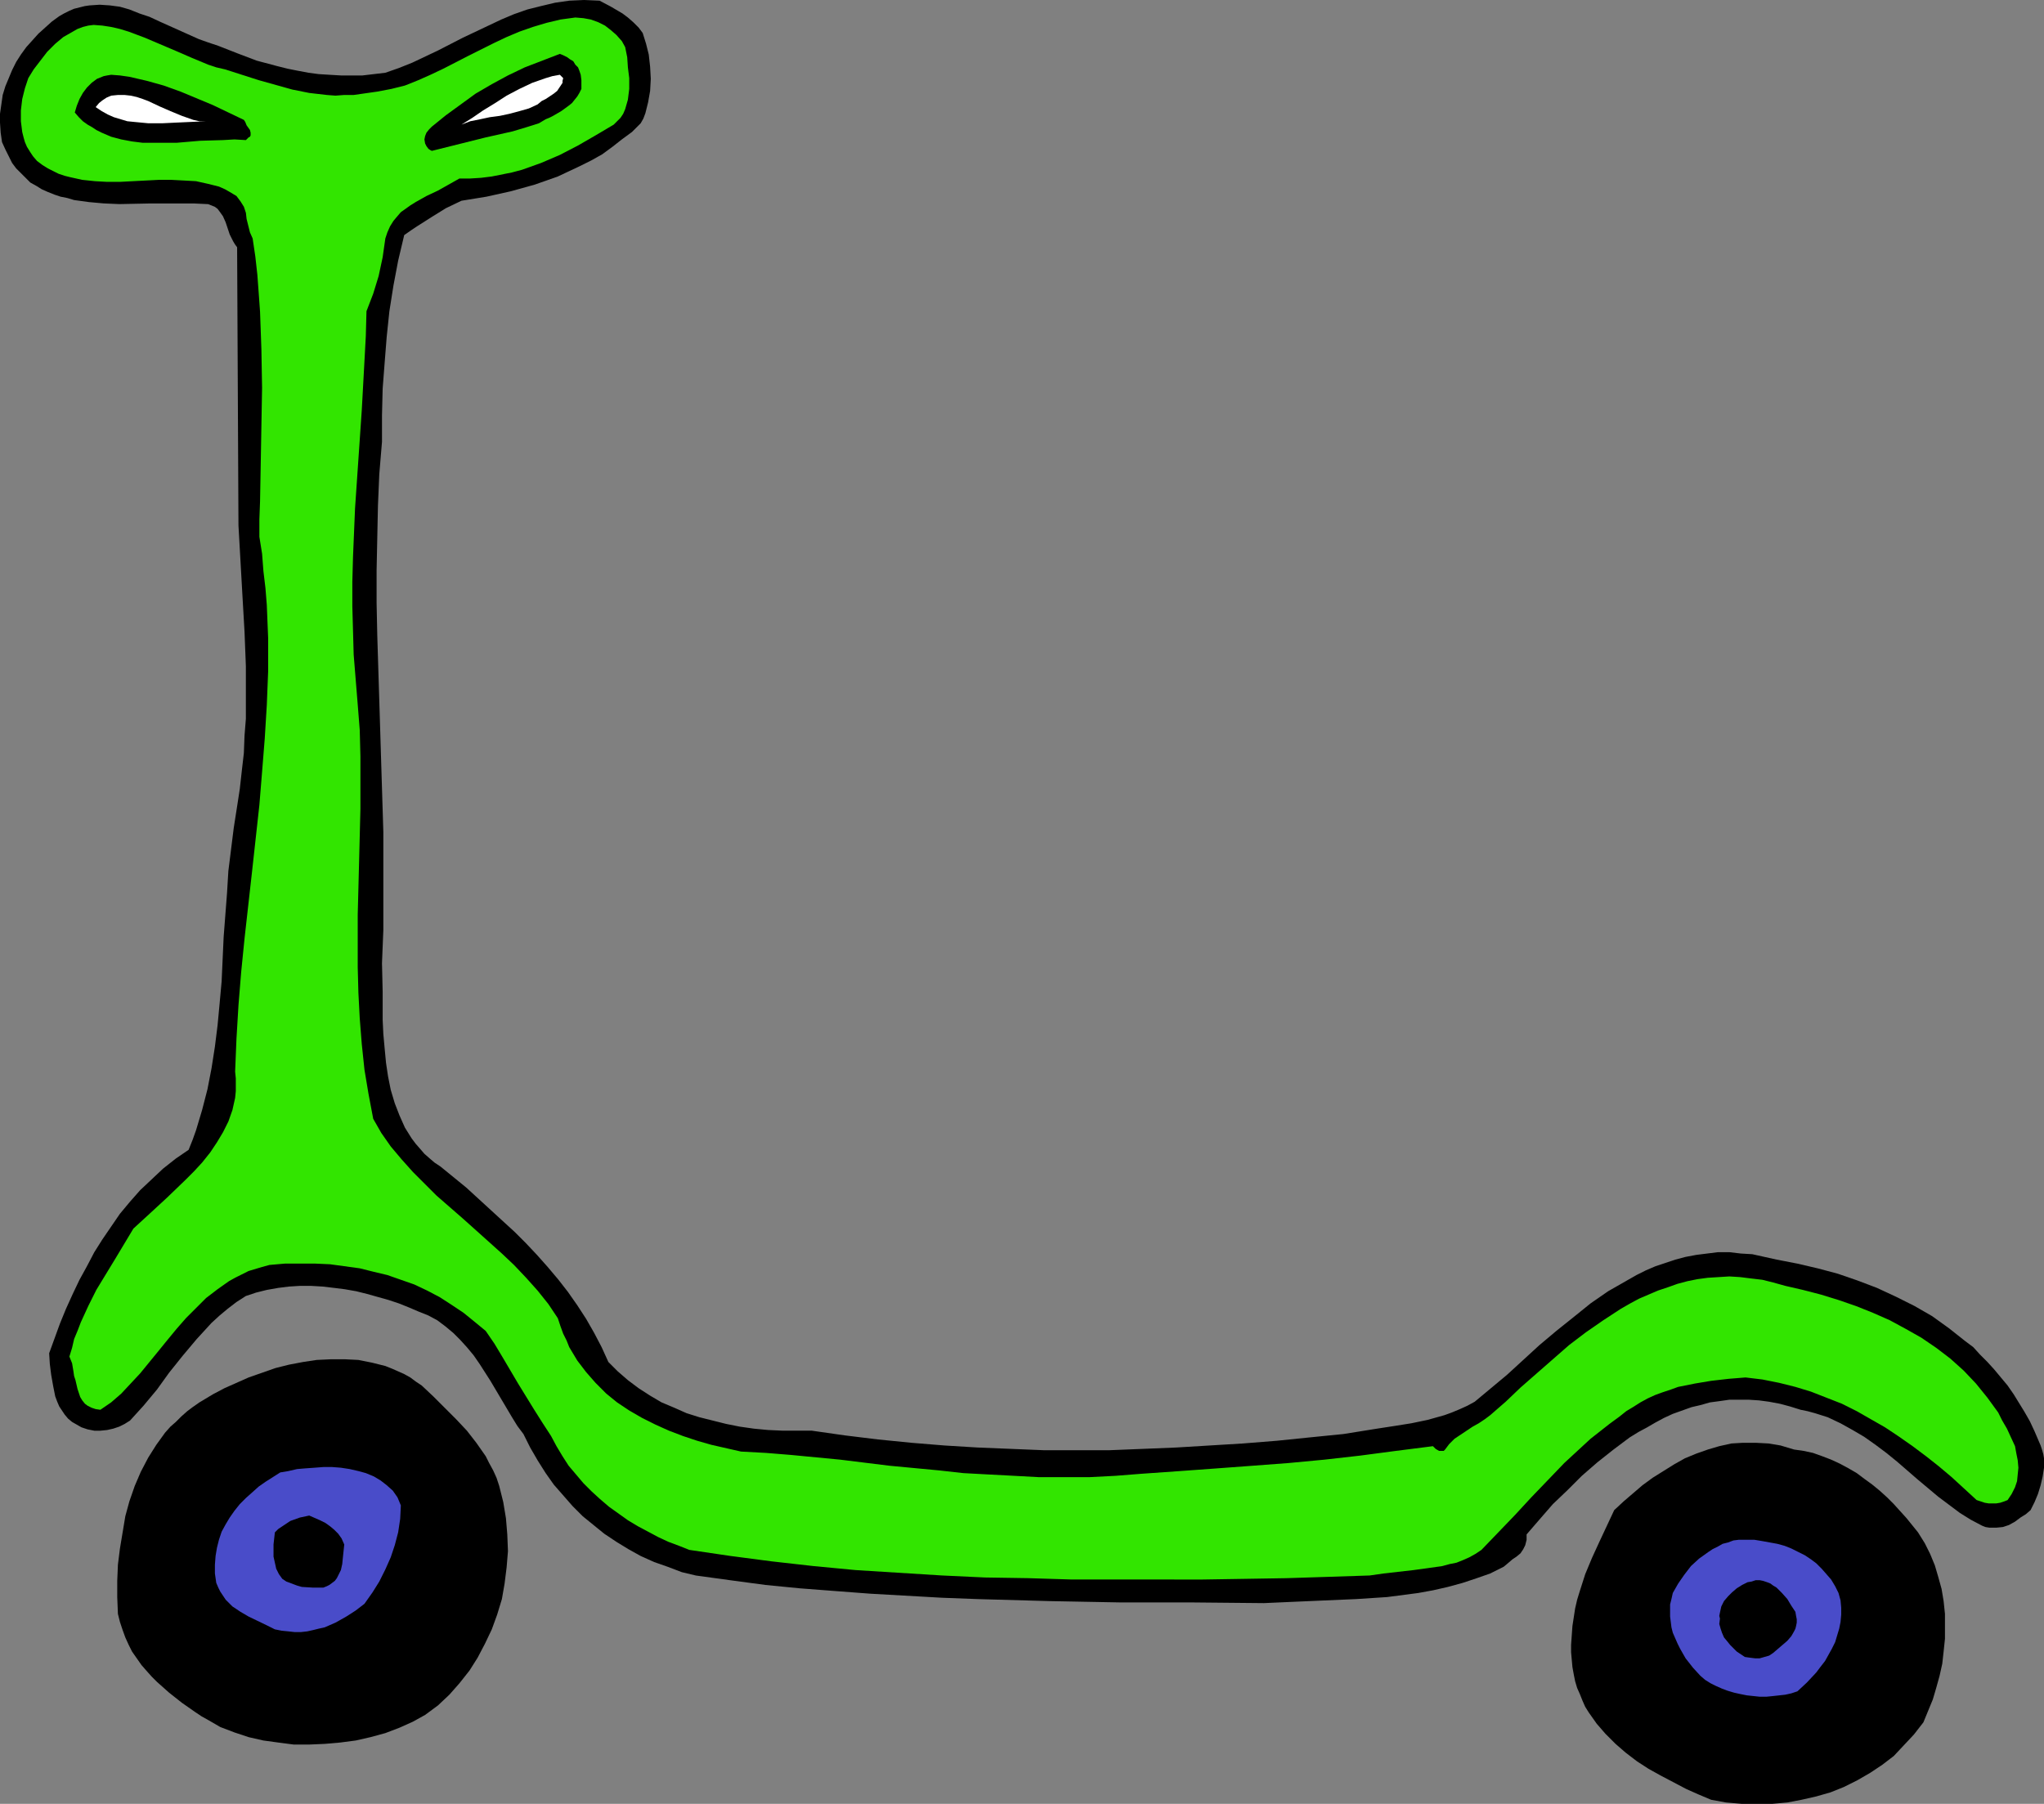
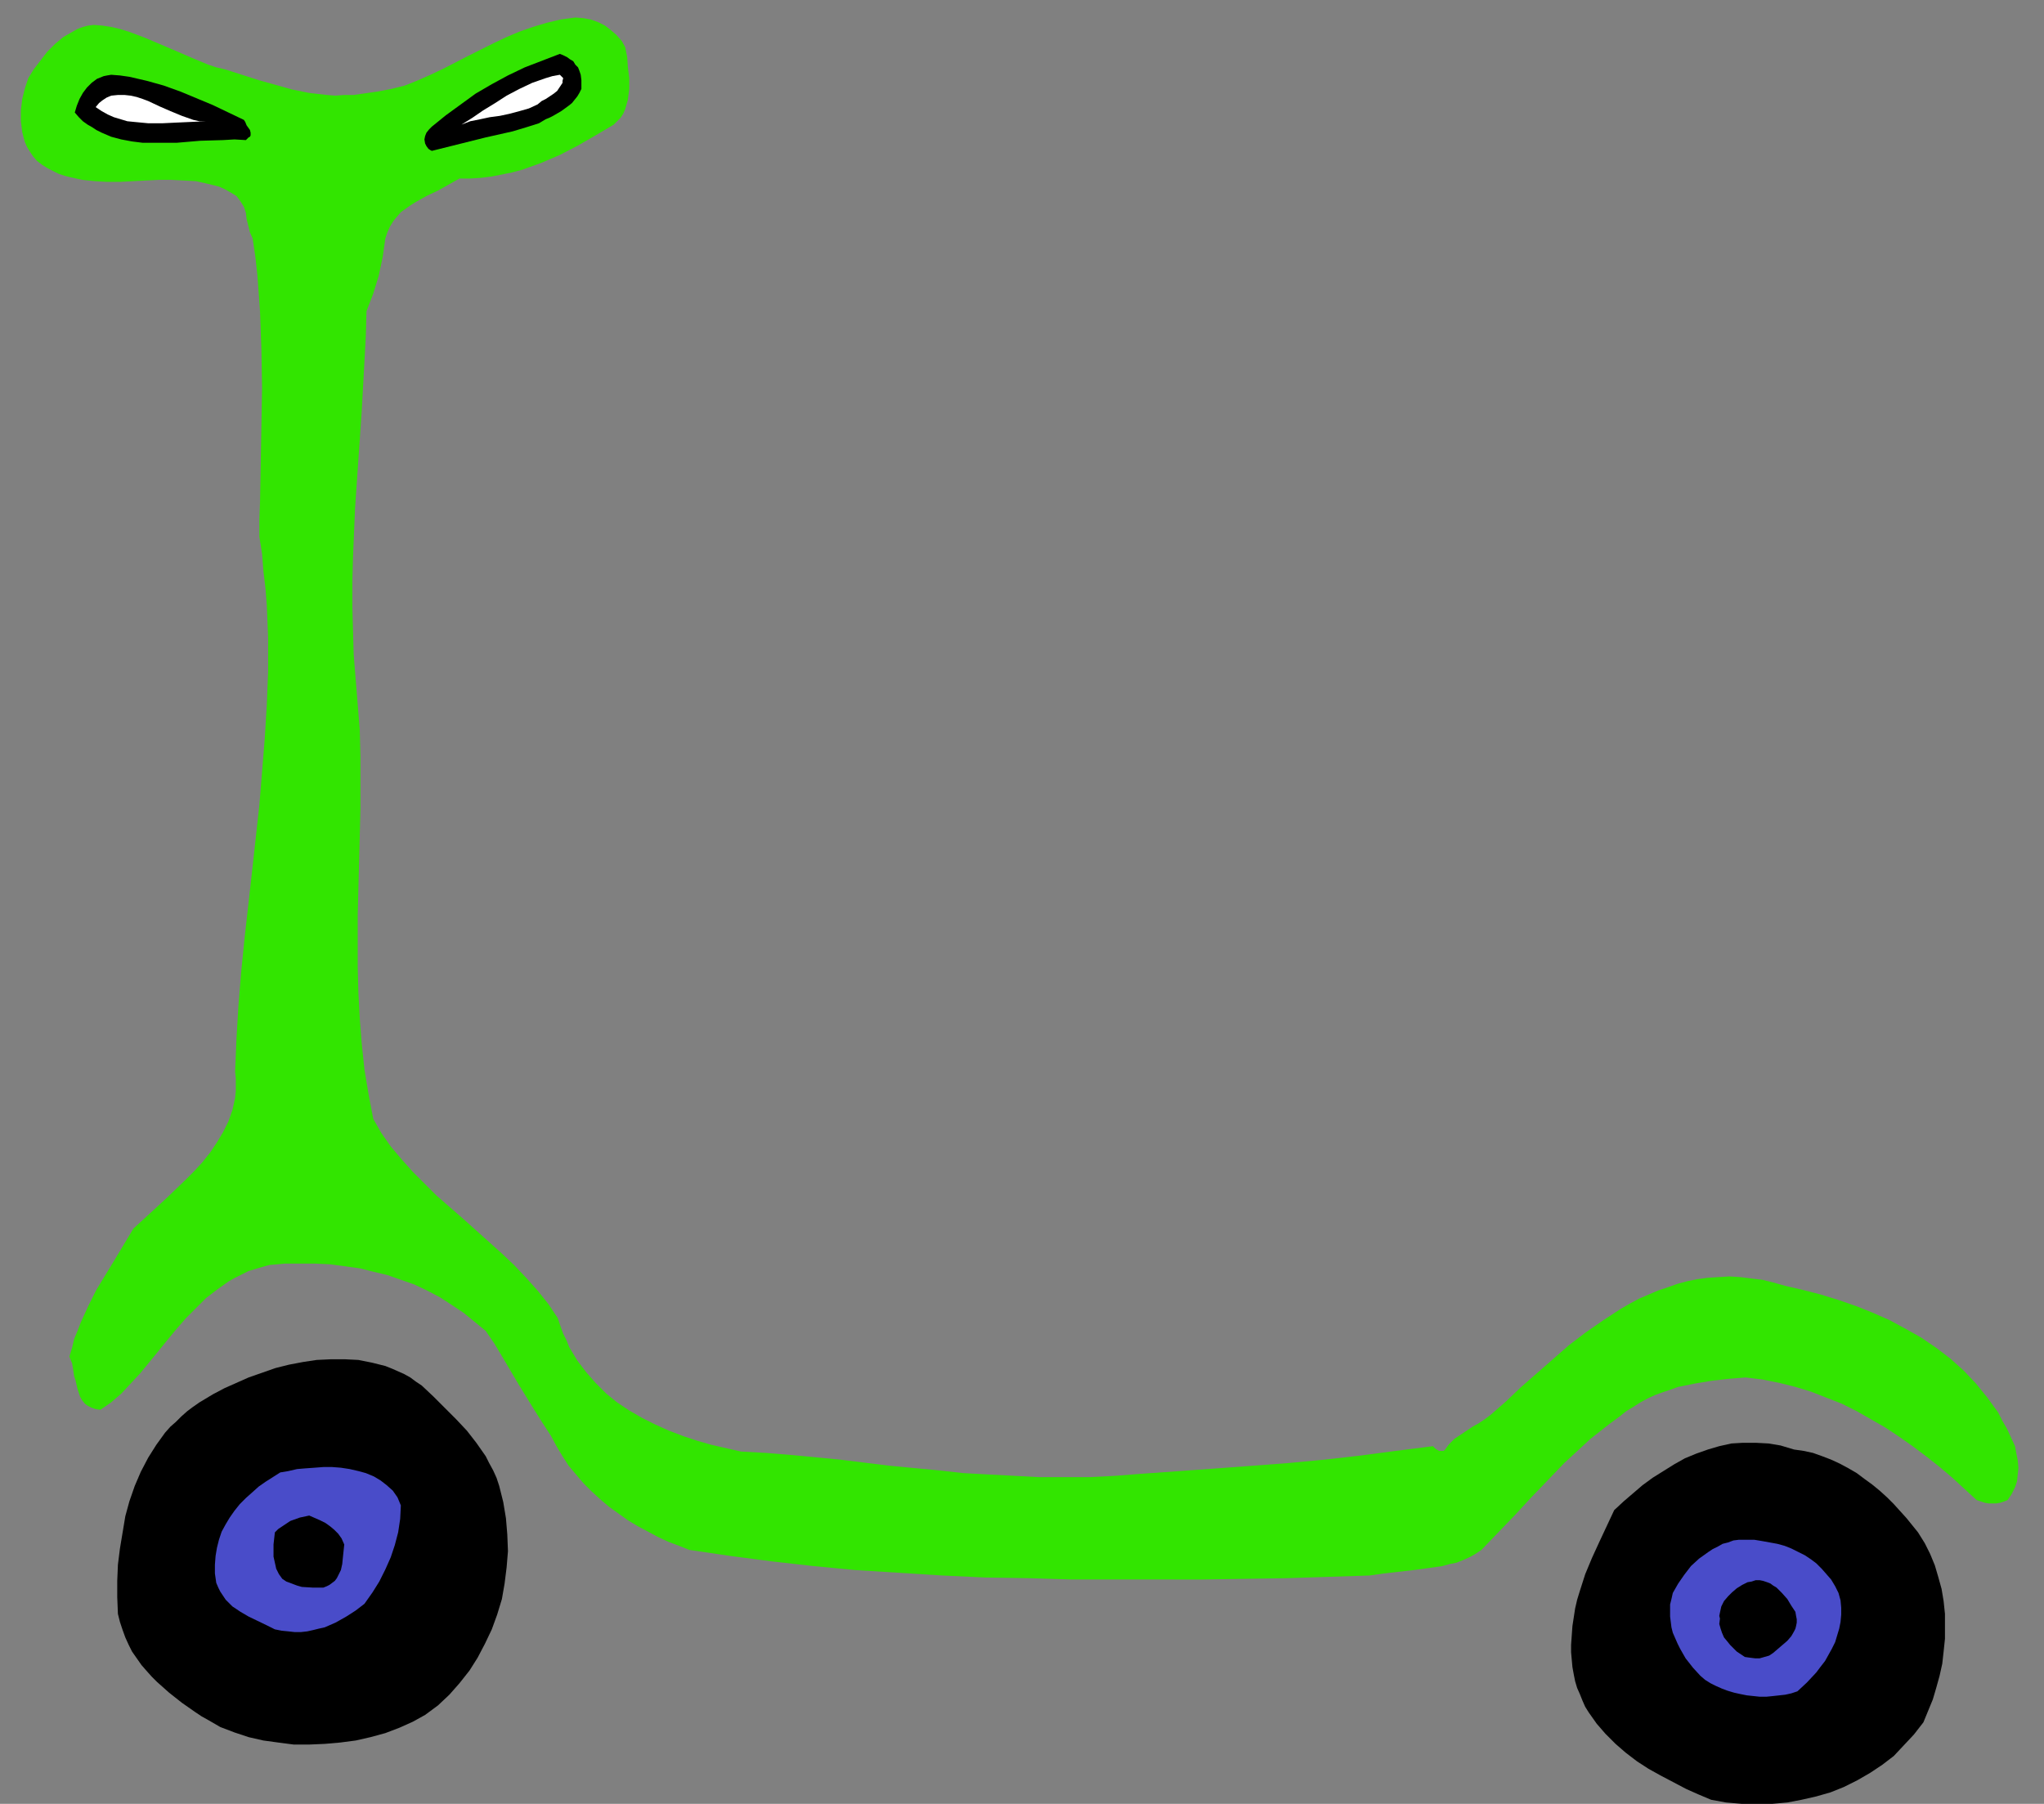
<svg xmlns="http://www.w3.org/2000/svg" xmlns:ns1="http://sodipodi.sourceforge.net/DTD/sodipodi-0.dtd" xmlns:ns2="http://www.inkscape.org/namespaces/inkscape" version="1.0" width="129.724mm" height="114.509mm" id="svg18" ns1:docname="Scooter 03.wmf">
  <rect width="100%" height="100%" fill="#808080" stroke="none" />
  <ns1:namedview id="namedview18" pagecolor="#ffffff" bordercolor="#000000" borderopacity="0.25" ns2:showpageshadow="2" ns2:pageopacity="0.0" ns2:pagecheckerboard="0" ns2:deskcolor="#d1d1d1" ns2:document-units="mm" />
  <defs id="defs1">
    <pattern id="WMFhbasepattern" patternUnits="userSpaceOnUse" width="6" height="6" x="0" y="0" />
  </defs>
-   <path style="fill:#000000;fill-opacity:1;fill-rule:evenodd;stroke:none" d="m 154.166,7.919 0.808,2.586 0.646,2.586 0.323,2.909 0.162,2.909 -0.162,2.909 -0.485,2.747 -0.323,1.293 -0.323,1.293 -0.485,1.293 -0.646,1.131 -2.101,2.101 -2.424,1.778 -2.262,1.778 -2.424,1.778 -2.586,1.454 -2.586,1.293 -2.747,1.293 -2.747,1.293 -2.747,0.97 -2.747,0.97 -2.909,0.808 -2.909,0.808 -5.818,1.293 -5.979,0.97 -3.717,1.778 -3.394,2.101 -3.555,2.263 -1.454,0.97 -1.616,1.131 -1.454,6.141 -1.131,5.98 -0.97,6.141 -0.646,6.141 -0.485,6.141 -0.485,6.303 -0.162,6.464 v 6.303 l -0.646,7.757 -0.323,7.596 -0.162,7.757 -0.162,7.757 v 7.757 l 0.162,7.757 0.485,15.676 0.485,15.838 0.485,15.676 v 7.919 7.757 7.919 l -0.323,7.919 0.162,6.788 v 6.788 l 0.162,3.394 0.323,3.555 0.323,3.394 0.485,3.232 0.646,3.232 0.97,3.232 1.131,2.909 1.293,2.909 0.808,1.293 0.808,1.293 0.97,1.293 1.131,1.293 0.97,1.131 1.293,1.131 1.131,0.97 1.454,0.97 6.141,5.01 5.818,5.333 5.818,5.333 2.747,2.747 2.586,2.747 2.586,2.909 2.586,3.071 2.262,2.909 2.262,3.232 2.101,3.232 1.939,3.394 1.778,3.394 1.616,3.555 2.262,2.263 2.424,2.101 2.586,1.939 2.747,1.778 2.747,1.616 3.07,1.293 2.909,1.293 3.07,0.97 3.232,0.808 3.232,0.808 3.232,0.646 3.394,0.485 3.394,0.323 3.555,0.162 h 3.555 3.394 l 7.918,1.131 7.918,0.97 8.08,0.808 7.918,0.646 7.918,0.485 7.918,0.323 7.918,0.323 h 7.918 7.918 l 8.08,-0.323 7.918,-0.323 15.998,-0.97 8.08,-0.646 7.918,-0.808 8.08,-0.808 8.08,-1.293 4.202,-0.646 4.04,-0.646 3.878,-0.808 4.04,-1.131 1.778,-0.646 1.939,-0.808 1.778,-0.808 1.778,-0.97 3.878,-3.232 3.878,-3.232 7.757,-7.111 4.04,-3.394 4.04,-3.232 4.202,-3.394 4.202,-2.909 2.262,-1.293 2.262,-1.293 2.262,-1.293 2.262,-1.131 2.262,-0.97 2.424,-0.808 2.424,-0.808 2.424,-0.646 2.586,-0.485 2.586,-0.323 2.586,-0.323 h 2.747 l 2.747,0.323 2.747,0.162 2.909,0.646 2.909,0.646 5.01,0.97 4.848,1.131 4.848,1.293 4.686,1.616 4.686,1.778 4.525,2.101 4.525,2.263 4.202,2.424 4.04,2.909 3.878,3.071 1.939,1.454 1.616,1.778 1.778,1.778 1.616,1.778 1.616,1.939 1.616,1.939 1.454,2.101 1.293,2.101 1.293,2.101 1.293,2.263 1.131,2.424 0.97,2.263 0.485,1.131 0.323,0.97 0.323,1.131 0.162,0.97 v 2.263 l -0.323,2.101 -0.485,2.101 -0.646,2.101 -0.808,1.939 -0.97,1.939 -1.131,0.97 -1.293,0.808 -1.293,0.97 -1.454,0.808 -1.454,0.485 -1.616,0.162 h -0.808 -0.808 l -0.97,-0.162 -0.808,-0.323 -2.747,-1.454 -2.586,-1.616 -2.586,-1.939 -2.586,-1.939 -5.01,-4.202 -4.848,-4.202 -2.586,-2.101 -2.586,-1.939 -2.747,-1.939 -2.747,-1.616 -2.909,-1.616 -3.07,-1.454 -3.07,-0.97 -1.778,-0.485 -1.616,-0.323 -2.586,-0.808 -2.424,-0.646 -2.586,-0.485 -2.424,-0.323 -2.424,-0.162 h -2.424 -2.262 l -2.262,0.323 -2.424,0.323 -2.262,0.646 -2.101,0.485 -2.262,0.808 -2.262,0.808 -2.101,0.97 -2.101,1.131 -1.939,1.131 -2.101,1.131 -2.101,1.293 -3.878,2.909 -3.878,3.071 -3.717,3.232 -3.394,3.394 -3.555,3.394 -3.232,3.717 -3.07,3.555 v 0.646 0.646 l -0.162,0.646 -0.162,0.646 -0.485,0.97 -0.646,0.97 -0.97,0.808 -0.97,0.646 -1.131,0.97 -0.97,0.808 -3.232,1.616 -3.232,1.131 -3.394,1.131 -3.555,0.97 -3.555,0.808 -3.555,0.646 -3.717,0.485 -3.717,0.485 -7.434,0.485 -7.434,0.323 -3.717,0.162 -3.717,0.162 -7.272,0.323 -16.968,-0.162 H 269.064 l -17.291,-0.323 -17.291,-0.485 -8.565,-0.323 -8.565,-0.485 -8.565,-0.485 -8.565,-0.646 -8.403,-0.646 -8.242,-0.808 -8.403,-1.131 -8.242,-1.131 -3.394,-0.808 -3.394,-1.293 -3.232,-1.131 -3.232,-1.454 -2.909,-1.616 -2.909,-1.778 -2.909,-1.939 -2.586,-2.101 -2.586,-2.101 -2.424,-2.424 -2.262,-2.586 -2.262,-2.586 -1.939,-2.747 -1.939,-3.071 -1.778,-3.071 -1.616,-3.232 -1.454,-1.939 -1.293,-2.101 -2.586,-4.363 -2.586,-4.363 -2.586,-4.04 -1.454,-2.101 -1.616,-1.939 -1.616,-1.778 -1.616,-1.616 -1.939,-1.616 -1.939,-1.454 -2.101,-1.131 -2.424,-0.97 -2.262,-0.97 -2.424,-0.97 -2.424,-0.808 -5.171,-1.454 -2.586,-0.646 -2.747,-0.485 -2.586,-0.323 -2.747,-0.323 -2.747,-0.162 h -2.747 l -2.586,0.162 -2.586,0.323 -2.747,0.485 -2.586,0.646 -2.424,0.808 -2.262,1.454 -2.101,1.616 -1.939,1.616 -1.939,1.778 -1.778,1.939 -1.778,1.939 -3.394,4.04 -3.232,4.04 -2.909,4.04 -3.232,3.879 -1.616,1.778 -1.616,1.778 -1.293,0.808 -1.293,0.646 -1.454,0.485 -1.454,0.323 -1.616,0.162 h -1.454 l -1.616,-0.323 -1.454,-0.485 -1.131,-0.646 -1.131,-0.646 -0.97,-0.808 -0.808,-0.97 -0.646,-0.97 -0.646,-0.97 -0.485,-1.131 -0.485,-1.293 -0.485,-2.424 -0.485,-2.747 -0.323,-2.586 -0.162,-2.586 2.586,-7.111 1.454,-3.555 1.616,-3.555 1.616,-3.394 1.778,-3.232 1.778,-3.394 1.939,-3.071 2.101,-3.071 2.101,-3.071 2.424,-2.909 2.424,-2.747 2.747,-2.586 2.747,-2.586 3.07,-2.424 3.07,-2.101 0.97,-2.424 0.808,-2.263 1.454,-4.848 1.293,-5.01 0.97,-5.01 0.808,-5.171 0.646,-5.171 0.485,-5.171 0.485,-5.333 0.485,-10.666 0.808,-10.505 0.323,-5.333 0.646,-5.171 0.646,-5.171 0.808,-5.171 0.646,-4.202 0.485,-4.363 0.485,-4.202 0.162,-4.202 0.323,-4.04 v -4.202 -8.404 l -0.323,-8.242 -0.485,-8.404 -0.485,-8.565 -0.485,-8.565 -0.323,-66.745 -0.485,-0.646 -0.485,-0.808 -0.808,-1.616 -0.485,-1.454 -0.485,-1.454 -0.646,-1.454 -0.808,-1.131 -0.485,-0.646 -0.646,-0.485 -0.808,-0.323 -0.808,-0.323 -3.394,-0.162 H 43.147 39.592 35.875 L 28.603,48.968 24.886,48.806 21.331,48.483 17.776,47.998 16.16,47.513 14.544,47.19 13.09,46.705 11.474,46.059 10.019,45.412 8.726,44.604 7.272,43.796 6.141,42.665 5.01,41.534 3.878,40.402 2.909,39.109 2.101,37.493 1.293,35.877 0.485,34.099 0.162,31.837 0,29.413 V 27.312 L 0.323,25.049 0.646,22.787 1.293,20.686 2.101,18.747 2.909,16.807 3.878,14.868 5.01,13.09 6.302,11.313 7.757,9.697 9.211,8.08 l 1.616,-1.454 1.616,-1.454 1.778,-1.293 1.131,-0.646 1.293,-0.646 1.131,-0.485 1.293,-0.323 1.293,-0.323 1.131,-0.162 2.424,-0.162 2.424,0.162 2.424,0.323 2.262,0.646 2.424,0.97 2.424,0.808 2.424,1.131 4.686,2.101 4.686,2.101 2.262,0.808 2.424,0.808 4.525,1.778 4.686,1.778 4.848,1.293 2.586,0.646 2.424,0.485 2.586,0.485 2.424,0.323 2.586,0.162 2.747,0.162 h 2.586 2.586 l 2.747,-0.323 2.747,-0.323 3.232,-1.131 3.232,-1.293 6.141,-2.909 5.979,-3.071 6.141,-2.909 3.07,-1.454 3.07,-1.293 3.232,-1.131 3.232,-0.808 3.394,-0.808 L 136.552,0.162 140.107,0 l 3.717,0.162 2.747,1.454 2.747,1.616 1.293,0.97 1.293,1.131 1.293,1.293 z" id="path1" />
  <path style="fill:#32e500;fill-opacity:1;fill-rule:evenodd;stroke:none" d="m 149.965,11.313 0.485,2.424 0.162,2.424 0.323,2.586 v 2.586 l -0.162,1.293 -0.162,1.293 -0.323,1.131 -0.323,1.131 -0.485,1.131 -0.646,0.97 -0.808,0.808 -0.808,0.808 -4.363,2.586 -4.202,2.424 -4.363,2.263 -4.525,1.939 -2.262,0.808 -2.262,0.808 -2.424,0.646 -2.424,0.485 -2.424,0.485 -2.586,0.323 -2.586,0.162 h -2.586 l -2.586,1.454 -2.586,1.454 -2.747,1.293 -2.586,1.454 -1.293,0.808 -1.131,0.808 -1.131,0.808 -0.97,1.131 -0.808,0.97 -0.808,1.293 -0.646,1.454 -0.485,1.454 -0.646,4.525 -0.97,4.525 -0.646,2.101 -0.646,2.101 -0.808,2.101 -0.808,2.101 -0.162,5.98 -0.323,5.98 -0.646,11.797 -0.808,11.797 -0.808,11.797 -0.485,11.636 -0.162,5.98 v 5.818 l 0.162,5.818 0.162,5.818 0.485,5.98 0.485,5.98 0.485,6.141 0.162,6.303 v 6.303 6.303 l -0.323,12.767 -0.323,12.605 v 6.303 6.303 l 0.162,6.141 0.323,6.141 0.485,6.141 0.646,6.141 0.97,5.818 1.131,5.98 1.939,3.394 2.262,3.232 2.586,3.071 2.747,3.071 2.747,2.747 2.909,2.909 6.302,5.495 3.07,2.747 6.302,5.656 2.909,2.747 2.909,3.071 2.747,3.071 2.586,3.232 2.262,3.394 0.646,1.939 0.646,1.778 0.808,1.616 0.646,1.616 0.97,1.616 0.97,1.616 2.101,2.747 2.262,2.586 2.586,2.586 2.586,2.101 2.909,1.939 3.07,1.778 3.232,1.616 3.232,1.454 3.394,1.293 3.394,1.131 3.394,0.97 3.555,0.808 3.555,0.808 5.979,0.323 5.979,0.485 11.797,1.131 11.797,1.454 11.958,1.131 5.818,0.646 5.979,0.323 6.141,0.323 5.979,0.323 h 5.979 6.141 l 6.302,-0.323 6.141,-0.485 9.211,-0.646 8.888,-0.646 8.726,-0.646 8.565,-0.646 8.565,-0.808 8.565,-0.97 8.565,-1.131 8.888,-1.131 0.646,0.646 0.808,0.485 h 0.323 0.485 0.323 l 0.323,-0.323 0.97,-1.293 1.293,-1.293 1.454,-0.97 1.454,-0.97 1.454,-0.97 1.454,-0.808 1.454,-0.97 1.293,-0.97 3.717,-3.232 3.555,-3.394 7.757,-6.788 3.878,-3.394 4.04,-3.071 4.202,-2.909 4.202,-2.747 2.262,-1.293 2.101,-1.131 2.262,-0.97 2.262,-0.97 2.424,-0.808 2.262,-0.808 2.424,-0.646 2.424,-0.485 2.424,-0.323 2.586,-0.162 2.586,-0.162 2.586,0.162 2.586,0.323 2.747,0.323 2.586,0.646 2.909,0.808 4.202,0.97 4.363,1.131 4.202,1.293 4.202,1.454 4.04,1.616 4.04,1.778 3.878,2.101 3.717,2.101 3.555,2.424 3.394,2.586 3.232,2.909 2.909,3.071 2.747,3.394 1.293,1.778 1.293,1.778 0.97,1.939 1.131,1.939 0.97,2.101 0.97,2.101 0.323,1.778 0.323,1.616 0.162,1.778 -0.162,1.616 -0.162,1.616 -0.485,1.454 -0.808,1.616 -0.97,1.454 -0.808,0.323 -0.97,0.323 -0.97,0.162 h -0.97 -0.808 l -0.97,-0.162 -0.97,-0.323 -0.97,-0.323 -5.979,-5.495 -3.07,-2.586 -3.07,-2.424 -3.232,-2.424 -3.232,-2.263 -3.394,-2.263 -3.394,-1.939 -3.394,-1.939 -3.555,-1.778 -3.717,-1.454 -3.717,-1.454 -3.717,-1.131 -3.878,-0.97 -4.04,-0.808 -4.04,-0.485 -4.04,0.323 -4.202,0.485 -3.878,0.646 -4.04,0.808 -1.778,0.646 -1.939,0.646 -1.778,0.646 -1.778,0.808 -1.778,0.97 -1.778,1.131 -1.616,0.97 -1.616,1.293 -2.424,1.778 -2.262,1.778 -2.262,1.778 -2.101,1.939 -4.202,3.879 -3.878,4.04 -4.04,4.202 -3.878,4.202 -4.04,4.202 -4.04,4.202 -1.454,0.97 -1.454,0.808 -1.454,0.646 -1.616,0.646 -1.616,0.323 -1.778,0.485 -3.394,0.485 -3.555,0.485 -7.11,0.808 -3.394,0.485 -9.858,0.323 -10.181,0.323 -10.019,0.162 -10.181,0.162 H 277.952 267.448 257.105 l -10.504,-0.323 -10.342,-0.162 -10.342,-0.485 -10.342,-0.646 -10.342,-0.646 -10.181,-0.97 -10.019,-1.131 -9.858,-1.293 -9.858,-1.454 -2.424,-0.97 -2.586,-0.97 -2.424,-1.131 -2.424,-1.293 -2.424,-1.293 -2.424,-1.454 -2.262,-1.616 -2.262,-1.616 -2.262,-1.939 -1.939,-1.778 -1.939,-1.939 -1.778,-2.101 -1.778,-2.101 -1.454,-2.263 -1.454,-2.424 -1.293,-2.424 -2.101,-3.232 -1.939,-3.071 -3.878,-6.303 -3.717,-6.303 -1.939,-3.232 -2.101,-3.071 -2.747,-2.263 -2.586,-2.101 -2.909,-1.939 -2.747,-1.778 -3.07,-1.616 -3.07,-1.454 -3.232,-1.131 -3.232,-1.131 -3.394,-0.808 -3.232,-0.808 -3.555,-0.485 -3.555,-0.485 -3.555,-0.162 h -3.555 -3.717 l -3.717,0.323 -1.778,0.485 -1.616,0.485 -1.616,0.485 -1.616,0.808 -1.616,0.808 -1.454,0.808 -2.747,1.939 -2.747,2.101 -2.424,2.424 -2.424,2.424 -2.262,2.586 -2.262,2.747 -2.101,2.586 -4.363,5.333 -2.262,2.424 -2.262,2.424 -2.424,2.101 -2.586,1.778 -1.131,-0.162 -0.97,-0.323 -0.97,-0.485 -0.646,-0.485 -0.646,-0.808 -0.485,-0.808 -0.323,-0.97 -0.323,-0.97 -0.485,-2.101 -0.323,-0.97 -0.162,-1.131 -0.323,-1.939 -0.323,-0.808 -0.323,-0.808 0.646,-2.101 0.485,-2.101 0.808,-1.939 0.808,-2.101 1.778,-3.879 1.939,-3.879 2.262,-3.717 2.262,-3.717 4.363,-7.272 1.939,-1.778 1.939,-1.778 2.101,-1.939 2.101,-1.939 4.363,-4.202 2.101,-2.101 1.939,-2.101 1.939,-2.424 1.616,-2.424 1.454,-2.424 1.293,-2.586 0.97,-2.747 0.646,-2.909 0.162,-1.616 v -1.454 -1.616 l -0.162,-1.616 0.323,-7.919 0.485,-8.08 0.646,-7.919 0.808,-8.08 1.778,-15.838 1.778,-16.161 0.646,-7.919 0.646,-8.08 0.485,-7.919 0.323,-8.08 v -8.08 l -0.323,-7.919 -0.323,-4.04 -0.485,-4.04 -0.323,-4.202 -0.646,-4.04 v -4.202 l 0.162,-4.363 0.162,-8.888 0.162,-9.212 0.162,-9.05 -0.162,-9.212 -0.162,-4.525 -0.162,-4.525 -0.323,-4.525 -0.323,-4.363 -0.485,-4.363 -0.646,-4.363 -0.646,-1.454 -0.808,-3.232 -0.162,-1.454 -0.485,-1.454 -0.808,-1.293 -0.485,-0.646 -0.485,-0.646 L 55.914,46.543 55.106,46.059 53.974,45.412 52.52,44.766 51.227,44.442 49.934,44.119 47.026,43.473 44.117,43.311 41.046,43.15 h -2.909 l -6.302,0.323 -3.07,0.162 H 25.694 L 22.786,43.473 19.715,43.15 16.806,42.503 15.514,42.18 14.059,41.695 12.766,41.049 11.474,40.402 10.181,39.594 8.888,38.625 7.918,37.493 7.272,36.524 6.464,35.231 5.979,34.099 5.656,32.968 5.333,31.675 5.171,30.382 5.01,29.09 v -2.586 l 0.323,-2.747 0.646,-2.586 0.808,-2.424 1.293,-2.101 1.616,-2.101 1.616,-2.101 1.939,-1.939 1.939,-1.616 1.131,-0.646 1.131,-0.646 1.131,-0.646 1.293,-0.485 1.293,-0.323 1.293,-0.162 2.101,0.162 2.101,0.323 2.101,0.485 2.101,0.646 3.878,1.454 7.595,3.232 3.717,1.616 3.878,1.616 1.939,0.646 2.101,0.485 8.08,2.586 4.04,1.131 4.04,1.131 4.04,0.808 4.202,0.485 2.101,0.162 2.101,-0.162 h 2.262 l 2.262,-0.323 3.394,-0.485 3.394,-0.646 3.232,-0.808 3.232,-1.293 2.909,-1.293 3.07,-1.454 5.979,-3.071 6.141,-3.071 3.07,-1.454 3.07,-1.293 3.232,-1.131 3.232,-0.97 3.394,-0.808 3.555,-0.485 1.939,0.162 1.778,0.323 1.778,0.646 1.616,0.808 1.454,1.131 1.293,1.131 1.293,1.454 z" id="path2" />
  <path style="fill:#000000;fill-opacity:1;fill-rule:evenodd;stroke:none" d="m 139.299,17.939 0.162,1.293 v 0.97 1.131 l -0.485,0.97 -0.485,0.808 -0.646,0.808 -0.646,0.808 -0.808,0.646 -1.778,1.293 -1.939,1.131 -0.97,0.485 -0.808,0.323 -1.616,0.97 -3.07,0.97 -3.232,0.97 -6.464,1.454 -6.464,1.616 -6.464,1.616 -0.323,-0.162 -0.485,-0.323 -0.485,-0.646 -0.323,-0.646 -0.162,-0.97 0.162,-0.808 0.323,-0.808 0.646,-0.808 0.646,-0.646 3.394,-2.747 3.555,-2.586 3.555,-2.586 3.878,-2.263 3.878,-2.101 4.04,-1.939 4.202,-1.616 4.202,-1.616 0.808,0.323 0.97,0.485 0.646,0.485 0.808,0.485 0.485,0.808 0.646,0.646 0.323,0.808 z" id="path3" />
  <path style="fill:#000000;fill-opacity:1;fill-rule:evenodd;stroke:none" d="m 58.499,28.766 0.323,0.485 0.323,0.808 0.808,1.131 0.162,0.646 v 0.646 l -0.162,0.323 -0.323,0.162 -0.323,0.323 -0.323,0.323 -2.747,-0.162 -2.747,0.162 -5.494,0.162 -5.656,0.485 H 39.592 36.845 34.259 L 31.674,33.938 29.088,33.453 26.664,32.807 24.402,31.837 23.109,31.191 22.139,30.544 21.008,29.898 19.877,29.09 18.907,28.12 17.938,26.989 l 0.485,-1.616 0.646,-1.616 0.808,-1.454 0.97,-1.293 1.131,-1.131 1.293,-0.97 1.616,-0.646 0.808,-0.162 0.97,-0.162 2.101,0.162 2.262,0.323 2.101,0.485 2.101,0.485 4.04,1.131 4.04,1.454 3.878,1.616 3.878,1.616 3.717,1.778 z" id="path4" />
  <path style="fill:#ffffff;fill-opacity:1;fill-rule:evenodd;stroke:none" d="m 135.097,18.747 -0.162,0.646 v 0.485 l -0.646,0.97 -0.646,0.97 -0.808,0.646 -1.939,1.293 -0.97,0.485 -0.97,0.808 -2.101,0.97 -2.262,0.646 -2.424,0.646 -2.262,0.485 -2.424,0.323 -2.262,0.485 -2.424,0.485 -2.101,0.808 2.586,-1.616 2.586,-1.778 2.909,-1.778 2.747,-1.778 3.07,-1.616 3.07,-1.454 3.232,-1.131 1.616,-0.485 1.778,-0.323 z" id="path5" />
  <path style="fill:#ffffff;fill-opacity:1;fill-rule:evenodd;stroke:none" d="m 49.45,29.09 -7.11,0.323 -3.394,0.162 H 35.552 l -3.394,-0.323 -1.616,-0.162 -1.616,-0.485 -1.616,-0.485 -1.454,-0.646 -1.454,-0.808 -1.454,-0.97 0.808,-0.97 0.808,-0.646 0.97,-0.646 1.131,-0.485 1.616,-0.162 h 1.616 l 1.454,0.162 1.454,0.323 1.454,0.485 1.293,0.485 2.747,1.293 2.586,1.131 2.747,1.131 2.747,0.97 1.454,0.323 z" id="path6" />
  <path style="fill:#000000;fill-opacity:1;fill-rule:evenodd;stroke:none" d="m 119.745,356.509 0.97,3.879 0.646,3.879 0.323,3.879 0.162,4.04 -0.323,3.879 -0.485,3.879 -0.646,3.717 -1.131,3.717 -1.293,3.555 -1.616,3.394 -1.778,3.394 -1.939,3.071 -2.424,3.071 -2.424,2.747 -2.747,2.586 -3.07,2.263 -2.909,1.616 -3.232,1.454 -3.394,1.293 -3.555,0.97 -3.555,0.808 -3.717,0.485 -3.717,0.323 -3.717,0.162 h -3.717 l -3.717,-0.485 -3.555,-0.485 -3.555,-0.808 -3.394,-1.131 -3.394,-1.293 -3.07,-1.778 -1.454,-0.808 -1.454,-0.97 -3.232,-2.263 -3.07,-2.424 -2.909,-2.586 -1.293,-1.293 -1.293,-1.454 -1.131,-1.293 -1.131,-1.616 -1.131,-1.616 -0.808,-1.616 -0.808,-1.778 -0.646,-1.778 -0.646,-1.939 -0.485,-1.939 -0.162,-4.04 v -3.879 l 0.162,-3.879 0.485,-3.879 0.646,-3.879 0.646,-3.879 0.97,-3.555 1.293,-3.717 1.454,-3.394 1.778,-3.394 1.939,-3.071 2.101,-2.909 1.293,-1.454 1.293,-1.131 1.293,-1.293 1.454,-1.293 1.293,-0.97 1.616,-1.131 3.232,-1.939 2.747,-1.454 2.909,-1.293 2.909,-1.293 3.232,-1.131 3.232,-1.131 3.232,-0.808 3.394,-0.646 3.232,-0.485 3.394,-0.162 h 3.394 l 3.232,0.162 3.232,0.646 3.232,0.808 1.616,0.646 1.454,0.646 1.454,0.646 1.454,0.808 1.293,0.97 1.454,0.97 2.747,2.586 2.747,2.747 2.747,2.747 2.586,2.747 2.262,2.909 1.131,1.616 1.131,1.616 0.808,1.616 0.97,1.778 0.808,1.778 z" id="path7" />
  <path style="fill:#000000;fill-opacity:1;fill-rule:evenodd;stroke:none" d="m 113.605,355.701 1.131,2.747 0.808,2.747 0.485,2.909 0.323,2.747 0.162,2.909 -0.162,2.909 -0.323,2.747 -0.485,2.909 -0.646,2.747 -0.808,2.909 -0.808,2.747 -0.97,2.586 -2.262,5.333 -2.262,4.848 -2.262,2.263 -2.262,1.939 -2.586,1.939 -2.747,1.616 -2.747,1.454 -3.07,1.131 -3.07,0.97 -3.232,0.808 -3.232,0.646 -3.232,0.323 -3.394,0.162 h -3.232 l -3.232,-0.162 -3.394,-0.323 -3.232,-0.646 -3.07,-0.808 -2.101,-0.97 -2.101,-0.808 -2.101,-1.131 -2.101,-1.131 -1.939,-1.131 -1.939,-1.293 -1.778,-1.293 -1.778,-1.616 -1.778,-1.454 -1.616,-1.616 -1.454,-1.778 -1.293,-1.778 -1.293,-1.778 -1.131,-2.101 -0.97,-2.101 -0.808,-2.101 -0.323,-2.747 -0.162,-2.909 v -2.586 l 0.162,-2.747 0.323,-2.586 0.323,-2.747 0.646,-2.424 0.646,-2.586 0.808,-2.424 0.808,-2.424 2.101,-4.848 2.101,-4.525 2.101,-4.525 2.262,-2.263 2.424,-1.939 2.586,-1.778 2.586,-1.616 2.747,-1.454 2.909,-1.454 2.909,-1.131 3.07,-0.97 3.07,-0.97 3.232,-0.646 3.07,-0.485 3.232,-0.323 3.394,-0.162 h 3.232 l 3.232,0.162 3.232,0.485 1.939,0.97 1.939,0.97 1.939,1.293 1.616,1.131 1.778,1.131 1.616,1.293 1.616,1.454 1.454,1.454 1.293,1.454 1.454,1.616 1.293,1.616 1.131,1.616 1.131,1.778 1.131,1.939 0.97,1.778 z" id="path8" />
  <path style="fill:#000000;fill-opacity:1;fill-rule:evenodd;stroke:none" d="m 460.075,367.66 1.616,2.586 1.293,2.586 1.131,2.747 0.808,2.747 0.808,2.909 0.485,2.909 0.323,3.071 v 2.909 3.071 l -0.323,3.071 -0.323,2.909 -0.646,2.909 -0.808,2.909 -0.808,2.747 -1.131,2.747 -1.131,2.747 -2.262,2.909 -2.424,2.586 -2.424,2.586 -2.747,2.101 -2.909,1.939 -3.07,1.778 -3.232,1.616 -3.232,1.293 -3.394,0.97 -3.555,0.808 -3.394,0.646 -3.555,0.323 h -3.717 -3.717 l -3.717,-0.323 -3.555,-0.646 -3.07,-1.293 -2.909,-1.293 -3.07,-1.616 -3.07,-1.616 -2.909,-1.616 -2.747,-1.778 -2.747,-2.101 -2.424,-2.101 -2.424,-2.424 -2.101,-2.424 -1.939,-2.747 -0.808,-1.293 -0.646,-1.454 -0.646,-1.616 -0.646,-1.454 -0.485,-1.616 -0.323,-1.616 -0.323,-1.778 -0.162,-1.778 -0.162,-1.778 v -1.778 l 0.162,-2.263 0.162,-2.263 0.323,-2.101 0.323,-2.101 0.485,-2.101 0.646,-2.101 1.293,-4.04 1.616,-3.879 1.778,-3.879 3.555,-7.596 2.262,-2.101 2.262,-1.939 2.262,-1.939 2.424,-1.778 2.586,-1.616 2.586,-1.616 2.586,-1.454 2.747,-1.131 2.747,-0.97 2.747,-0.808 2.909,-0.646 2.747,-0.162 h 3.07 l 3.07,0.162 2.909,0.485 3.232,0.97 2.262,0.323 2.262,0.485 2.262,0.808 2.101,0.808 2.101,0.97 2.101,1.131 1.939,1.131 1.939,1.454 1.778,1.293 1.778,1.454 1.778,1.616 1.616,1.616 3.07,3.394 z" id="path9" />
  <path style="fill:#000000;fill-opacity:1;fill-rule:evenodd;stroke:none" d="m 100.838,358.61 0.323,2.263 0.162,2.424 0.162,2.263 -0.162,2.424 -0.485,2.263 -0.485,2.101 -0.646,2.263 -0.808,2.101 -0.808,2.101 -1.131,1.939 -1.131,1.939 -1.293,1.939 -1.293,1.778 -1.454,1.616 -1.454,1.778 -1.616,1.454 -1.293,0.97 -1.293,0.97 -1.454,0.808 -1.454,0.808 -1.454,0.808 -1.454,0.646 -1.616,0.485 -1.454,0.485 -1.616,0.323 -1.616,0.162 -1.616,0.323 H 70.781 l -1.778,-0.162 -1.616,-0.162 -1.778,-0.162 -1.616,-0.485 -1.778,-0.646 -1.778,-0.808 -1.616,-0.808 -1.616,-0.97 -1.616,-1.131 -1.454,-0.97 -1.293,-1.293 -1.293,-1.293 -1.293,-1.293 -1.131,-1.454 -0.808,-1.454 -0.97,-1.616 -0.646,-1.778 -0.485,-1.778 -0.323,-1.778 -0.323,-2.101 0.162,-2.101 0.485,-2.101 0.485,-2.101 0.646,-1.939 0.808,-1.778 1.131,-1.939 1.131,-1.616 1.293,-1.616 1.454,-1.616 1.454,-1.454 3.07,-2.909 3.232,-2.747 3.394,-2.586 2.424,-0.646 2.424,-0.485 2.586,-0.485 2.586,-0.323 2.586,-0.162 h 2.586 l 2.586,0.323 2.586,0.323 2.424,0.646 2.424,0.646 2.262,0.97 2.101,1.131 2.101,1.454 1.778,1.616 1.616,1.939 0.646,1.131 z" id="path10" />
  <path style="fill:#000000;fill-opacity:1;fill-rule:evenodd;stroke:none" d="m 442.622,358.934 1.778,0.808 1.454,0.97 1.616,0.97 1.293,1.131 1.454,1.131 1.293,1.293 1.131,1.293 1.131,1.454 0.97,1.454 0.97,1.454 1.778,3.071 1.454,3.232 1.131,3.232 0.646,2.424 0.323,2.424 0.323,2.586 0.162,2.424 -0.162,2.424 -0.162,2.424 -0.485,2.424 -0.485,2.424 -0.646,2.263 -0.808,2.263 -0.97,2.263 -1.131,2.263 -1.293,1.939 -1.454,1.939 -1.616,1.939 -1.778,1.616 -1.778,1.939 -2.101,1.616 -2.101,1.616 -2.262,1.293 -2.424,1.131 -2.424,0.97 -2.586,0.808 -2.586,0.646 -2.747,0.323 -2.586,0.323 -2.747,0.162 h -2.909 l -2.747,-0.162 -2.747,-0.323 -2.747,-0.485 -2.586,-0.646 -2.424,-0.97 -2.262,-0.97 -2.424,-1.131 -2.262,-1.293 -2.262,-1.454 -2.262,-1.454 -2.101,-1.616 -2.101,-1.616 -1.778,-1.939 -1.778,-1.939 -1.616,-2.101 -1.293,-2.101 -1.131,-2.263 -0.808,-2.586 -0.646,-2.424 -0.162,-1.454 v -1.293 -3.071 -2.909 l 0.323,-3.071 0.323,-2.909 0.646,-3.071 0.646,-2.909 0.808,-2.747 1.131,-2.747 1.131,-2.747 1.454,-2.424 1.616,-2.586 1.778,-2.263 2.101,-1.939 2.262,-1.939 2.424,-1.778 2.747,-1.454 1.939,-1.454 1.939,-0.97 1.939,-0.97 2.262,-0.646 2.262,-0.323 2.101,-0.323 2.424,-0.162 h 2.262 l 2.262,0.162 2.424,0.323 4.686,0.808 4.363,0.97 2.262,0.485 2.101,0.485 z" id="path11" />
  <path style="fill:#494cc9;fill-opacity:1;fill-rule:evenodd;stroke:none" d="m 96.152,361.196 -0.162,3.232 -0.485,3.232 -0.808,3.071 -0.97,2.909 -1.293,2.909 -1.454,2.909 -1.616,2.586 -1.939,2.747 -2.101,1.616 -2.262,1.454 -2.586,1.454 -2.586,1.131 -1.454,0.323 -1.293,0.323 -1.454,0.323 -1.454,0.162 H 70.619 l -1.454,-0.162 -1.616,-0.162 -1.616,-0.323 -1.939,-0.97 -4.363,-2.101 -1.939,-1.131 -1.939,-1.293 -0.808,-0.808 -0.808,-0.808 -1.293,-1.939 -0.485,-0.97 -0.485,-1.131 -0.323,-2.263 v -2.101 l 0.162,-2.101 0.323,-1.939 0.485,-1.939 0.646,-1.939 0.97,-1.778 0.97,-1.616 1.131,-1.616 1.293,-1.616 1.454,-1.454 1.454,-1.293 1.616,-1.454 1.616,-1.131 1.778,-1.131 1.778,-1.131 1.939,-0.323 2.101,-0.485 1.939,-0.162 2.262,-0.162 2.101,-0.162 h 2.101 l 2.101,0.162 2.101,0.323 2.101,0.485 1.778,0.485 1.939,0.808 1.616,0.97 1.454,1.131 1.454,1.293 1.131,1.616 z" id="path12" />
  <path style="fill:#000000;fill-opacity:1;fill-rule:evenodd;stroke:none" d="m 82.578,370.569 -0.323,3.071 -0.162,1.616 -0.323,1.454 -0.646,1.293 -0.323,0.646 -0.485,0.646 -0.646,0.485 -0.646,0.485 -0.646,0.323 -0.808,0.323 h -2.586 l -2.586,-0.162 -1.131,-0.323 -1.293,-0.485 -1.293,-0.485 -0.97,-0.646 -0.808,-1.131 -0.646,-1.293 -0.323,-1.454 -0.323,-1.454 v -1.454 -1.454 l 0.162,-1.454 0.162,-1.454 0.808,-0.808 0.97,-0.646 0.97,-0.646 0.97,-0.646 2.262,-0.808 2.262,-0.485 2.586,1.131 1.293,0.646 1.131,0.808 0.97,0.808 0.97,0.97 0.808,1.131 z" id="path13" />
  <path style="fill:#000000;fill-opacity:1;fill-rule:evenodd;stroke:none" d="m 444.399,378.003 0.808,1.131 0.485,0.97 0.485,1.131 0.485,1.131 0.162,1.293 0.162,1.131 0.162,2.424 -0.162,2.586 -0.485,2.424 -0.323,2.424 -0.485,2.424 -1.616,2.909 -1.778,2.747 -1.939,2.747 -1.131,1.131 -1.131,1.293 -1.293,1.131 -1.293,0.97 -1.454,0.808 -1.454,0.808 -1.454,0.808 -1.616,0.485 -1.616,0.485 -1.778,0.162 -2.262,0.323 h -2.262 l -2.101,-0.162 -2.101,-0.323 -2.101,-0.485 -1.939,-0.646 -1.778,-0.646 -1.778,-0.97 -1.778,-0.97 -1.616,-1.131 -1.616,-1.293 -1.454,-1.293 -1.293,-1.454 -1.293,-1.616 -1.131,-1.616 -1.131,-1.778 -1.131,-1.778 -0.808,-1.939 -0.646,-2.263 -0.485,-2.101 -0.323,-2.263 v -2.263 l 0.323,-2.101 0.485,-2.263 0.646,-2.101 0.808,-1.778 0.97,-1.778 1.131,-1.616 1.131,-1.454 1.293,-1.293 1.454,-1.293 1.616,-1.131 1.616,-0.97 1.616,-0.97 1.778,-0.808 1.778,-0.646 1.939,-0.646 1.939,-0.485 3.878,-0.808 1.778,0.162 1.939,0.162 1.778,0.323 1.778,0.323 1.778,0.485 1.616,0.646 1.778,0.646 1.616,0.808 1.616,0.808 1.454,1.131 1.454,0.97 1.293,1.131 1.454,1.293 1.293,1.293 1.131,1.454 z" id="path14" />
  <path style="fill:#000000;fill-opacity:1;fill-rule:evenodd;stroke:none" d="m 77.568,371.862 -0.162,1.131 -0.162,1.131 -0.162,0.485 -0.162,0.646 -0.485,0.323 -0.485,0.323 -1.293,0.323 -1.131,-0.162 -0.97,-0.323 -0.808,-0.485 -0.646,-0.808 -0.323,-0.97 -0.162,-0.646 v -0.485 l 0.162,-0.646 0.162,-0.646 -0.162,-0.646 v -0.485 l 0.162,-0.323 0.485,-0.162 0.808,-0.485 0.485,-0.162 0.323,-0.323 h 0.808 l 0.646,0.162 0.646,0.323 0.646,0.485 0.808,1.131 z" id="path15" />
  <path style="fill:#494cc9;fill-opacity:1;fill-rule:evenodd;stroke:none" d="m 441.006,382.205 0.485,1.778 0.162,1.778 v 1.616 l -0.162,1.778 -0.323,1.616 -0.485,1.616 -0.485,1.616 -0.808,1.616 -0.808,1.454 -0.808,1.454 -1.131,1.454 -0.97,1.293 -2.262,2.424 -2.262,2.101 -1.454,0.485 -1.454,0.323 -1.454,0.162 -1.454,0.162 -1.616,0.162 h -1.616 l -3.07,-0.323 -1.616,-0.323 -1.454,-0.323 -1.616,-0.485 -1.293,-0.485 -1.454,-0.646 -1.293,-0.646 -1.293,-0.808 -1.131,-0.97 -1.778,-1.939 -1.778,-2.263 -1.293,-2.263 -0.646,-1.293 -1.131,-2.586 -0.323,-1.293 -0.162,-1.293 -0.162,-1.293 v -1.454 -1.454 l 0.323,-1.293 0.323,-1.454 1.293,-2.263 1.454,-2.101 1.616,-2.101 1.939,-1.778 2.262,-1.616 0.97,-0.646 1.293,-0.646 1.131,-0.646 1.293,-0.323 1.293,-0.485 1.293,-0.162 h 1.778 1.939 l 1.939,0.323 1.778,0.323 1.778,0.323 1.778,0.485 1.616,0.646 1.616,0.808 1.616,0.808 1.454,0.97 1.293,0.97 1.293,1.293 1.131,1.293 1.131,1.293 0.97,1.616 z" id="path16" />
  <path style="fill:#000000;fill-opacity:1;fill-rule:evenodd;stroke:none" d="m 430.664,386.73 0.162,0.97 0.162,0.808 v 0.808 l -0.162,0.808 -0.162,0.646 -0.323,0.646 -0.646,1.131 -0.97,1.131 -1.131,0.97 -2.262,1.939 -0.97,0.646 -1.131,0.323 -1.131,0.323 h -1.131 l -1.293,-0.162 -1.131,-0.162 -0.97,-0.646 -0.97,-0.646 -1.616,-1.616 -0.646,-0.808 -0.808,-0.97 -0.485,-1.131 -0.323,-0.97 -0.323,-1.131 0.162,-1.293 -0.162,-0.646 0.162,-0.808 0.323,-1.454 0.646,-1.293 0.97,-1.131 0.97,-0.97 1.131,-0.97 1.293,-0.808 1.293,-0.646 0.97,-0.162 0.97,-0.323 h 0.97 l 0.808,0.162 0.97,0.323 0.808,0.323 0.646,0.485 0.808,0.485 1.293,1.293 1.293,1.454 0.97,1.616 z" id="path17" />
  <path style="fill:#000000;fill-opacity:1;fill-rule:evenodd;stroke:none" d="m 425.816,388.831 -0.808,0.97 -0.323,0.485 -0.323,0.646 -0.323,0.485 -0.485,0.323 -0.485,0.162 -0.646,0.162 -0.485,0.162 h -0.485 -0.646 l -0.646,-0.323 -0.485,-0.323 -0.808,-0.97 -0.97,-0.97 -0.162,-0.646 -0.162,-0.485 0.162,-0.97 0.323,-0.808 0.485,-0.808 0.646,-0.485 0.646,-0.485 0.97,-0.485 0.808,-0.323 h 0.485 0.323 l 0.808,0.323 0.646,0.485 0.485,0.808 0.808,1.454 0.323,0.808 z" id="path18" />
</svg>